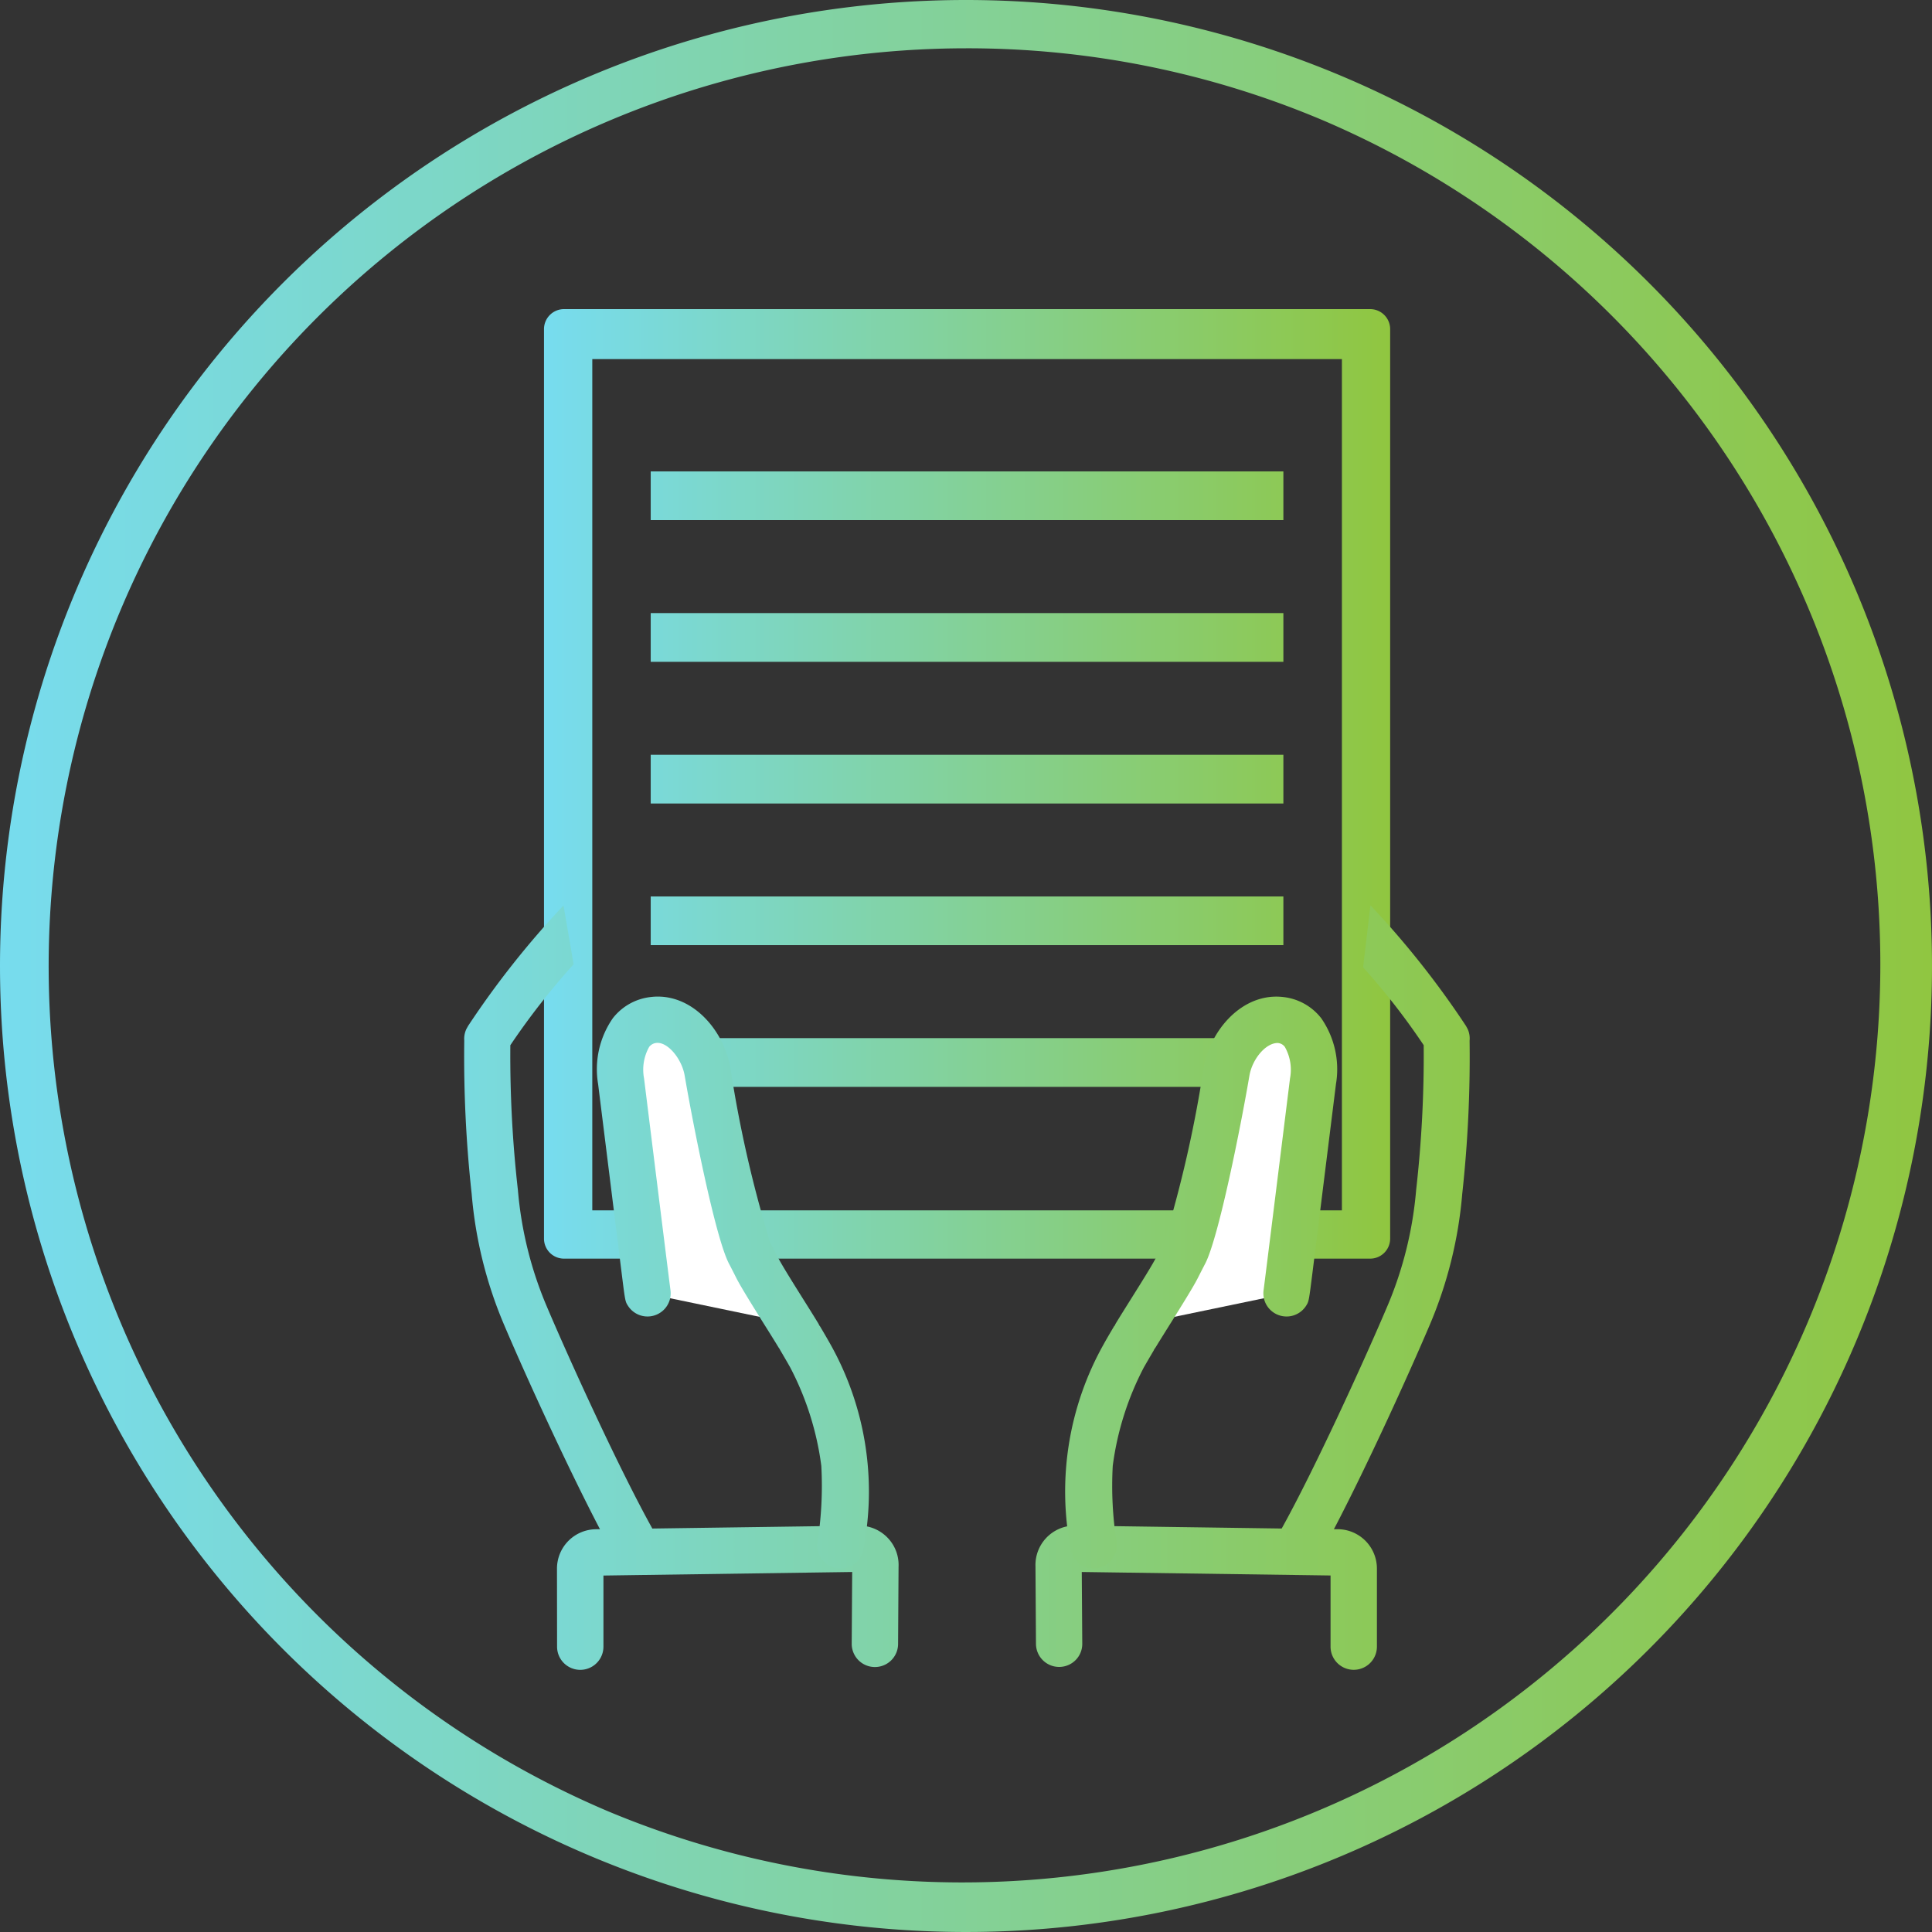
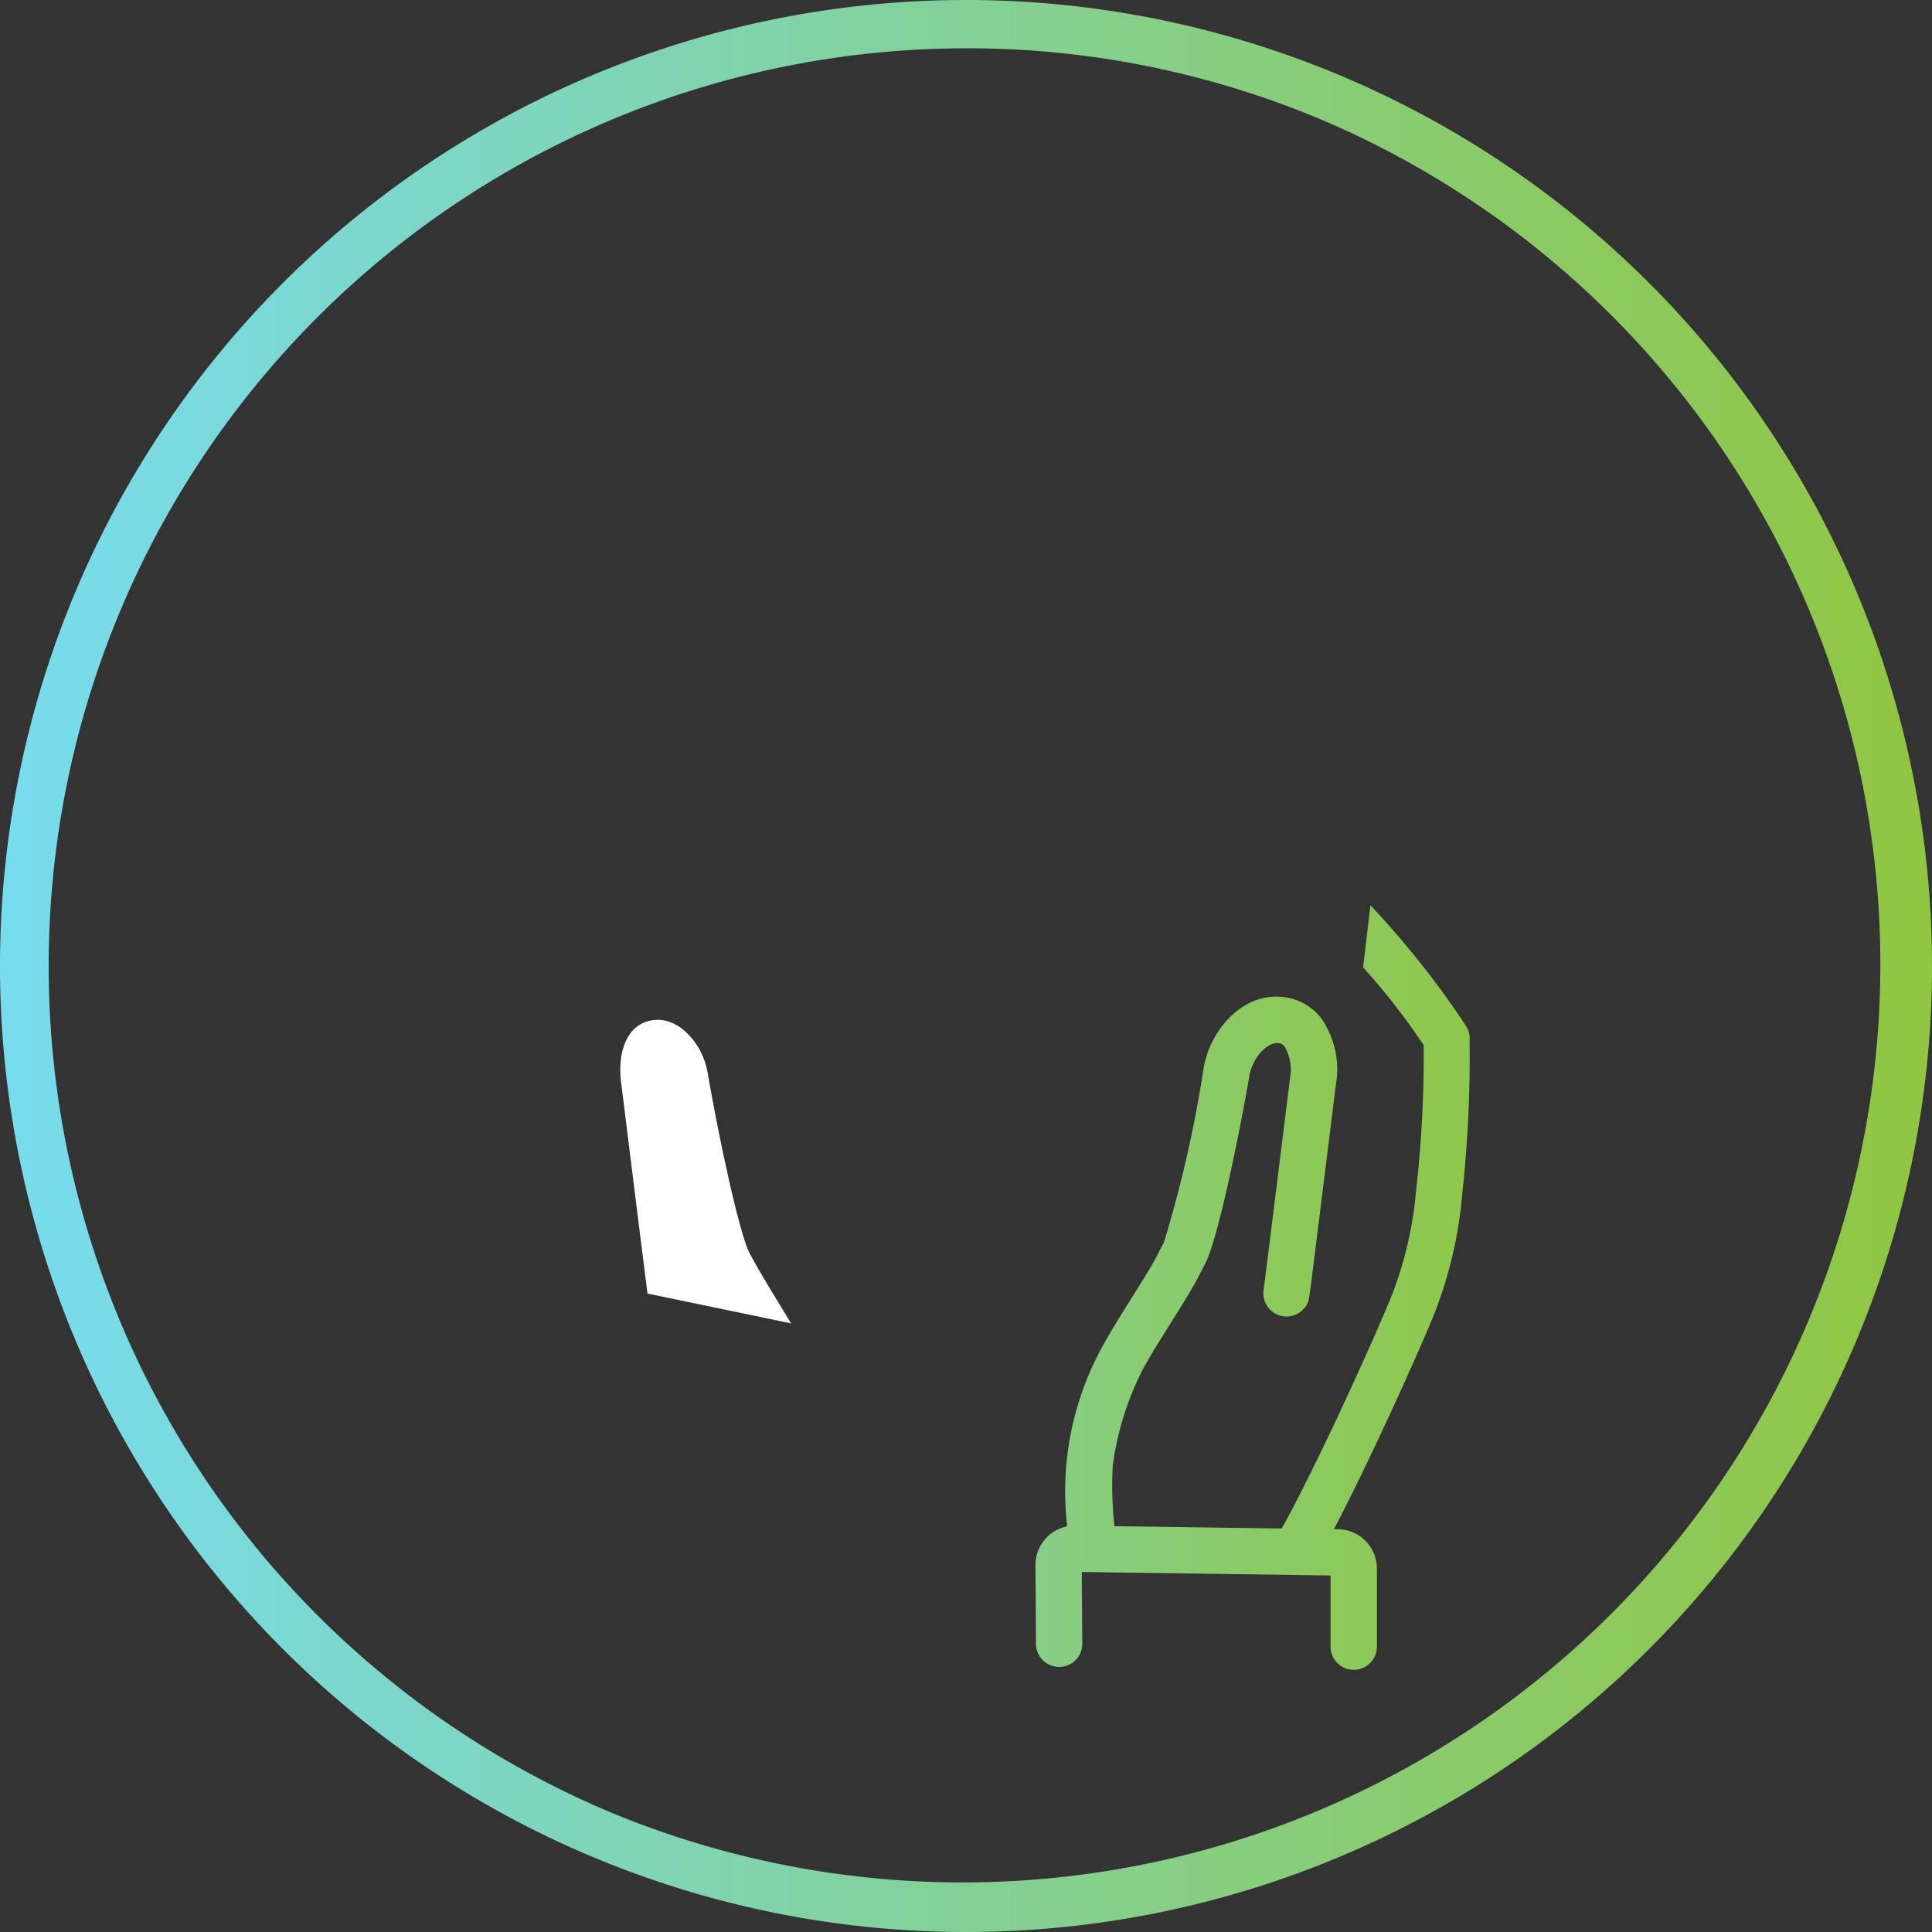
<svg xmlns="http://www.w3.org/2000/svg" xmlns:xlink="http://www.w3.org/1999/xlink" width="100" height="100" viewBox="0 0 100 100">
  <rect x="0" y="0" width="100" height="100" fill="#333333" stroke="none" />
  <defs>
    <linearGradient id="linear-gradient" y1="0.5" x2="1" y2="0.5" gradientUnits="objectBoundingBox">
      <stop offset="0" stop-color="#77dcef" />
      <stop offset="1" stop-color="#90c640" />
    </linearGradient>
    <linearGradient id="linear-gradient-3" x1="-0.268" x2="2.747" xlink:href="#linear-gradient" />
    <linearGradient id="linear-gradient-4" x1="-0.499" x2="3.343" xlink:href="#linear-gradient" />
    <linearGradient id="linear-gradient-5" x1="-1.822" x2="1.193" xlink:href="#linear-gradient" />
    <linearGradient id="linear-gradient-6" x1="-2.438" x2="1.403" xlink:href="#linear-gradient" />
  </defs>
  <g id="グループ_31697" data-name="グループ 31697" transform="translate(-143 -1851)">
    <path id="楕円形_314" data-name="楕円形 314" d="M50,2.5A47.513,47.513,0,0,0,31.512,93.768,47.513,47.513,0,0,0,68.488,6.232,47.2,47.2,0,0,0,50,2.5M50,0A50,50,0,1,1,0,50,50,50,0,0,1,50,0Z" transform="translate(143 1851)" fill="url(#linear-gradient)" />
    <g id="グループ_27265" data-name="グループ 27265" transform="translate(-2498.455 -608.847)">
-       <path id="パス_107229" data-name="パス 107229" d="M2713.072,2524.994h-41.724a1.036,1.036,0,0,1-1.036-1.037v-47.073a1.036,1.036,0,0,1,1.036-1.037h41.724a1.036,1.036,0,0,1,1.037,1.037v47.073A1.036,1.036,0,0,1,2713.072,2524.994Zm-40.26-2.5h38.8v-44.059h-38.8Zm35.771-35.726h-32.747v-2.521h32.747Zm0,7.334h-32.747v-2.521h32.747Zm0,7.333h-32.747v-2.521h32.747Zm0,7.333h-32.747v-2.52h32.747Zm0,7.334h-33.175l.428-2.521h32.747Z" transform="translate(-0.7)" fill="url(#linear-gradient)" />
      <g id="グループ_27271" data-name="グループ 27271" transform="translate(2665.455 2506.713)">
-         <path id="パス_107230" data-name="パス 107230" d="M2670.623,2511.911a46.3,46.3,0,0,0-4.943,6.241c-.008.013-.013.027-.021.04-.021.039-.051.088-.068.123a1.189,1.189,0,0,0-.106.591,64.926,64.926,0,0,0,.384,7.938,21.939,21.939,0,0,0,1.677,6.771c1.147,2.7,3.3,7.4,4.964,10.583l-.189,0a2.039,2.039,0,0,0-2.037,2.046l.005,4.032a1.2,1.2,0,1,0,2.4,0l0-3.681,12.875-.184-.024,3.713a1.2,1.2,0,0,0,2.4.013l.024-3.995a2.023,2.023,0,0,0-.538-1.473,2.052,2.052,0,0,0-1.5-.658l-10.706.151c-1.664-2.988-4.187-8.491-5.458-11.482a19.58,19.58,0,0,1-1.5-6.035,61.842,61.842,0,0,1-.392-7.5,37.32,37.32,0,0,1,3.275-4.188Z" transform="translate(-2665.455 -2511.911)" fill="url(#linear-gradient-3)" />
        <path id="パス_107231" data-name="パス 107231" d="M2676.651,2518.84h0c1.376-.163,2.557,1.317,2.789,2.683.561,3.3,1.647,8.372,2.173,9.375s1.356,2.325,2.154,3.642l-7.433-1.544c-.008-.011-.882-7.044-1.372-10.984C2674.784,2520.58,2675.217,2519.009,2676.651,2518.84Z" transform="translate(-2666.82 -2512.908)" fill="#fff" />
-         <path id="パス_107232" data-name="パス 107232" d="M2686.119,2547.025a1.156,1.156,0,0,1-.152-.009,1.2,1.2,0,0,1-1.038-1.338,18.9,18.9,0,0,0,.2-3.968,15.24,15.24,0,0,0-1.609-5.091c-.158-.281-.327-.57-.5-.864l-.032-.053-.008-.029a.812.812,0,0,1-.066-.093c-.194-.321-.458-.743-.737-1.187-.595-.95-1.209-1.935-1.445-2.4-.12-.238-.241-.479-.38-.743-.709-1.354-1.871-7.25-2.294-9.731-.145-.857-.84-1.7-1.4-1.7a.545.545,0,0,0-.437.205,2.41,2.41,0,0,0-.267,1.633c.884,7.12,1.327,10.663,1.365,10.941a1.2,1.2,0,0,1-2.185.848c-.155-.236-.155-.236-.335-1.675l-1.223-9.819a4.63,4.63,0,0,1,.761-3.408,2.89,2.89,0,0,1,1.977-1.1,2.988,2.988,0,0,1,.346-.021c1.964,0,3.455,1.878,3.764,3.693a63.72,63.72,0,0,0,2.052,9.02c.145.275.271.526.4.772.206.406.815,1.377,1.353,2.234.282.449.55.876.742,1.194l.03.05.015.048a.5.5,0,0,1,.072.1c.183.309.36.614.527.911a15.586,15.586,0,0,1,1.7,10.531A1.2,1.2,0,0,1,2686.119,2547.025Z" transform="translate(-2666.618 -2512.706)" fill="url(#linear-gradient-4)" />
      </g>
      <g id="グループ_27272" data-name="グループ 27272" transform="translate(2695.054 2506.713)">
        <path id="パス_107233" data-name="パス 107233" d="M2716.994,2515.114a35.693,35.693,0,0,1,3.136,4.029,61.779,61.779,0,0,1-.391,7.5,19.573,19.573,0,0,1-1.5,6.035c-1.272,2.991-3.8,8.5-5.459,11.483l-10.753-.152a2.042,2.042,0,0,0-1.991,2.115l.026,4.011a1.2,1.2,0,0,0,2.052.835,1.188,1.188,0,0,0,.344-.848l-.026-3.711,12.877.181,0,3.682a1.2,1.2,0,1,0,2.4,0l0-4.032a2.04,2.04,0,0,0-2.058-2.046l-.168,0c1.665-3.175,3.815-7.883,4.964-10.583a22,22,0,0,0,1.678-6.771,65,65,0,0,0,.381-7.934,1.169,1.169,0,0,0-.1-.6c-.017-.036-.047-.086-.068-.126-.007-.012-.013-.025-.02-.037a46.237,46.237,0,0,0-4.945-6.242Z" transform="translate(-2700.039 -2511.911)" fill="url(#linear-gradient-5)" />
-         <path id="パス_107234" data-name="パス 107234" d="M2713.645,2518.84h0c-1.376-.163-2.556,1.317-2.788,2.683-.562,3.3-1.647,8.372-2.173,9.375s-1.357,2.325-2.154,3.642l7.433-1.544c.008-.011.882-7.044,1.371-10.984C2715.512,2520.58,2715.079,2519.009,2713.645,2518.84Z" transform="translate(-2700.975 -2512.908)" fill="#fff" />
        <path id="パス_107235" data-name="パス 107235" d="M2703.3,2547.025a1.2,1.2,0,0,1-1.189-1.049,15.573,15.573,0,0,1,1.7-10.532c.165-.3.342-.6.526-.91l.029-.051.04-.041a.528.528,0,0,1,.046-.1c.193-.319.457-.739.736-1.185.541-.862,1.155-1.839,1.359-2.244.124-.247.251-.5.4-.774a63.908,63.908,0,0,0,2.053-9.021c.308-1.815,1.8-3.693,3.765-3.693a3.218,3.218,0,0,1,.346.02,2.892,2.892,0,0,1,1.977,1.1,4.631,4.631,0,0,1,.761,3.408l-1.223,9.817c-.182,1.44-.182,1.44-.335,1.676a1.2,1.2,0,0,1-2.183-.862c.04-.291.524-4.177,1.363-10.926a2.4,2.4,0,0,0-.269-1.633.5.5,0,0,0-.371-.2h0c-.626,0-1.318.84-1.463,1.7-.421,2.479-1.583,8.374-2.292,9.73-.121.229-.382.744-.382.744-.232.459-.844,1.437-1.435,2.382-.281.45-.549.877-.746,1.2a.9.9,0,0,1-.068.094.617.617,0,0,1-.04.083c-.17.289-.339.578-.5.86a15.261,15.261,0,0,0-1.609,5.092,18.836,18.836,0,0,0,.2,3.966,1.2,1.2,0,0,1-1.04,1.338A1.124,1.124,0,0,1,2703.3,2547.025Z" transform="translate(-2700.299 -2512.706)" fill="url(#linear-gradient-6)" />
      </g>
    </g>
  </g>
</svg>